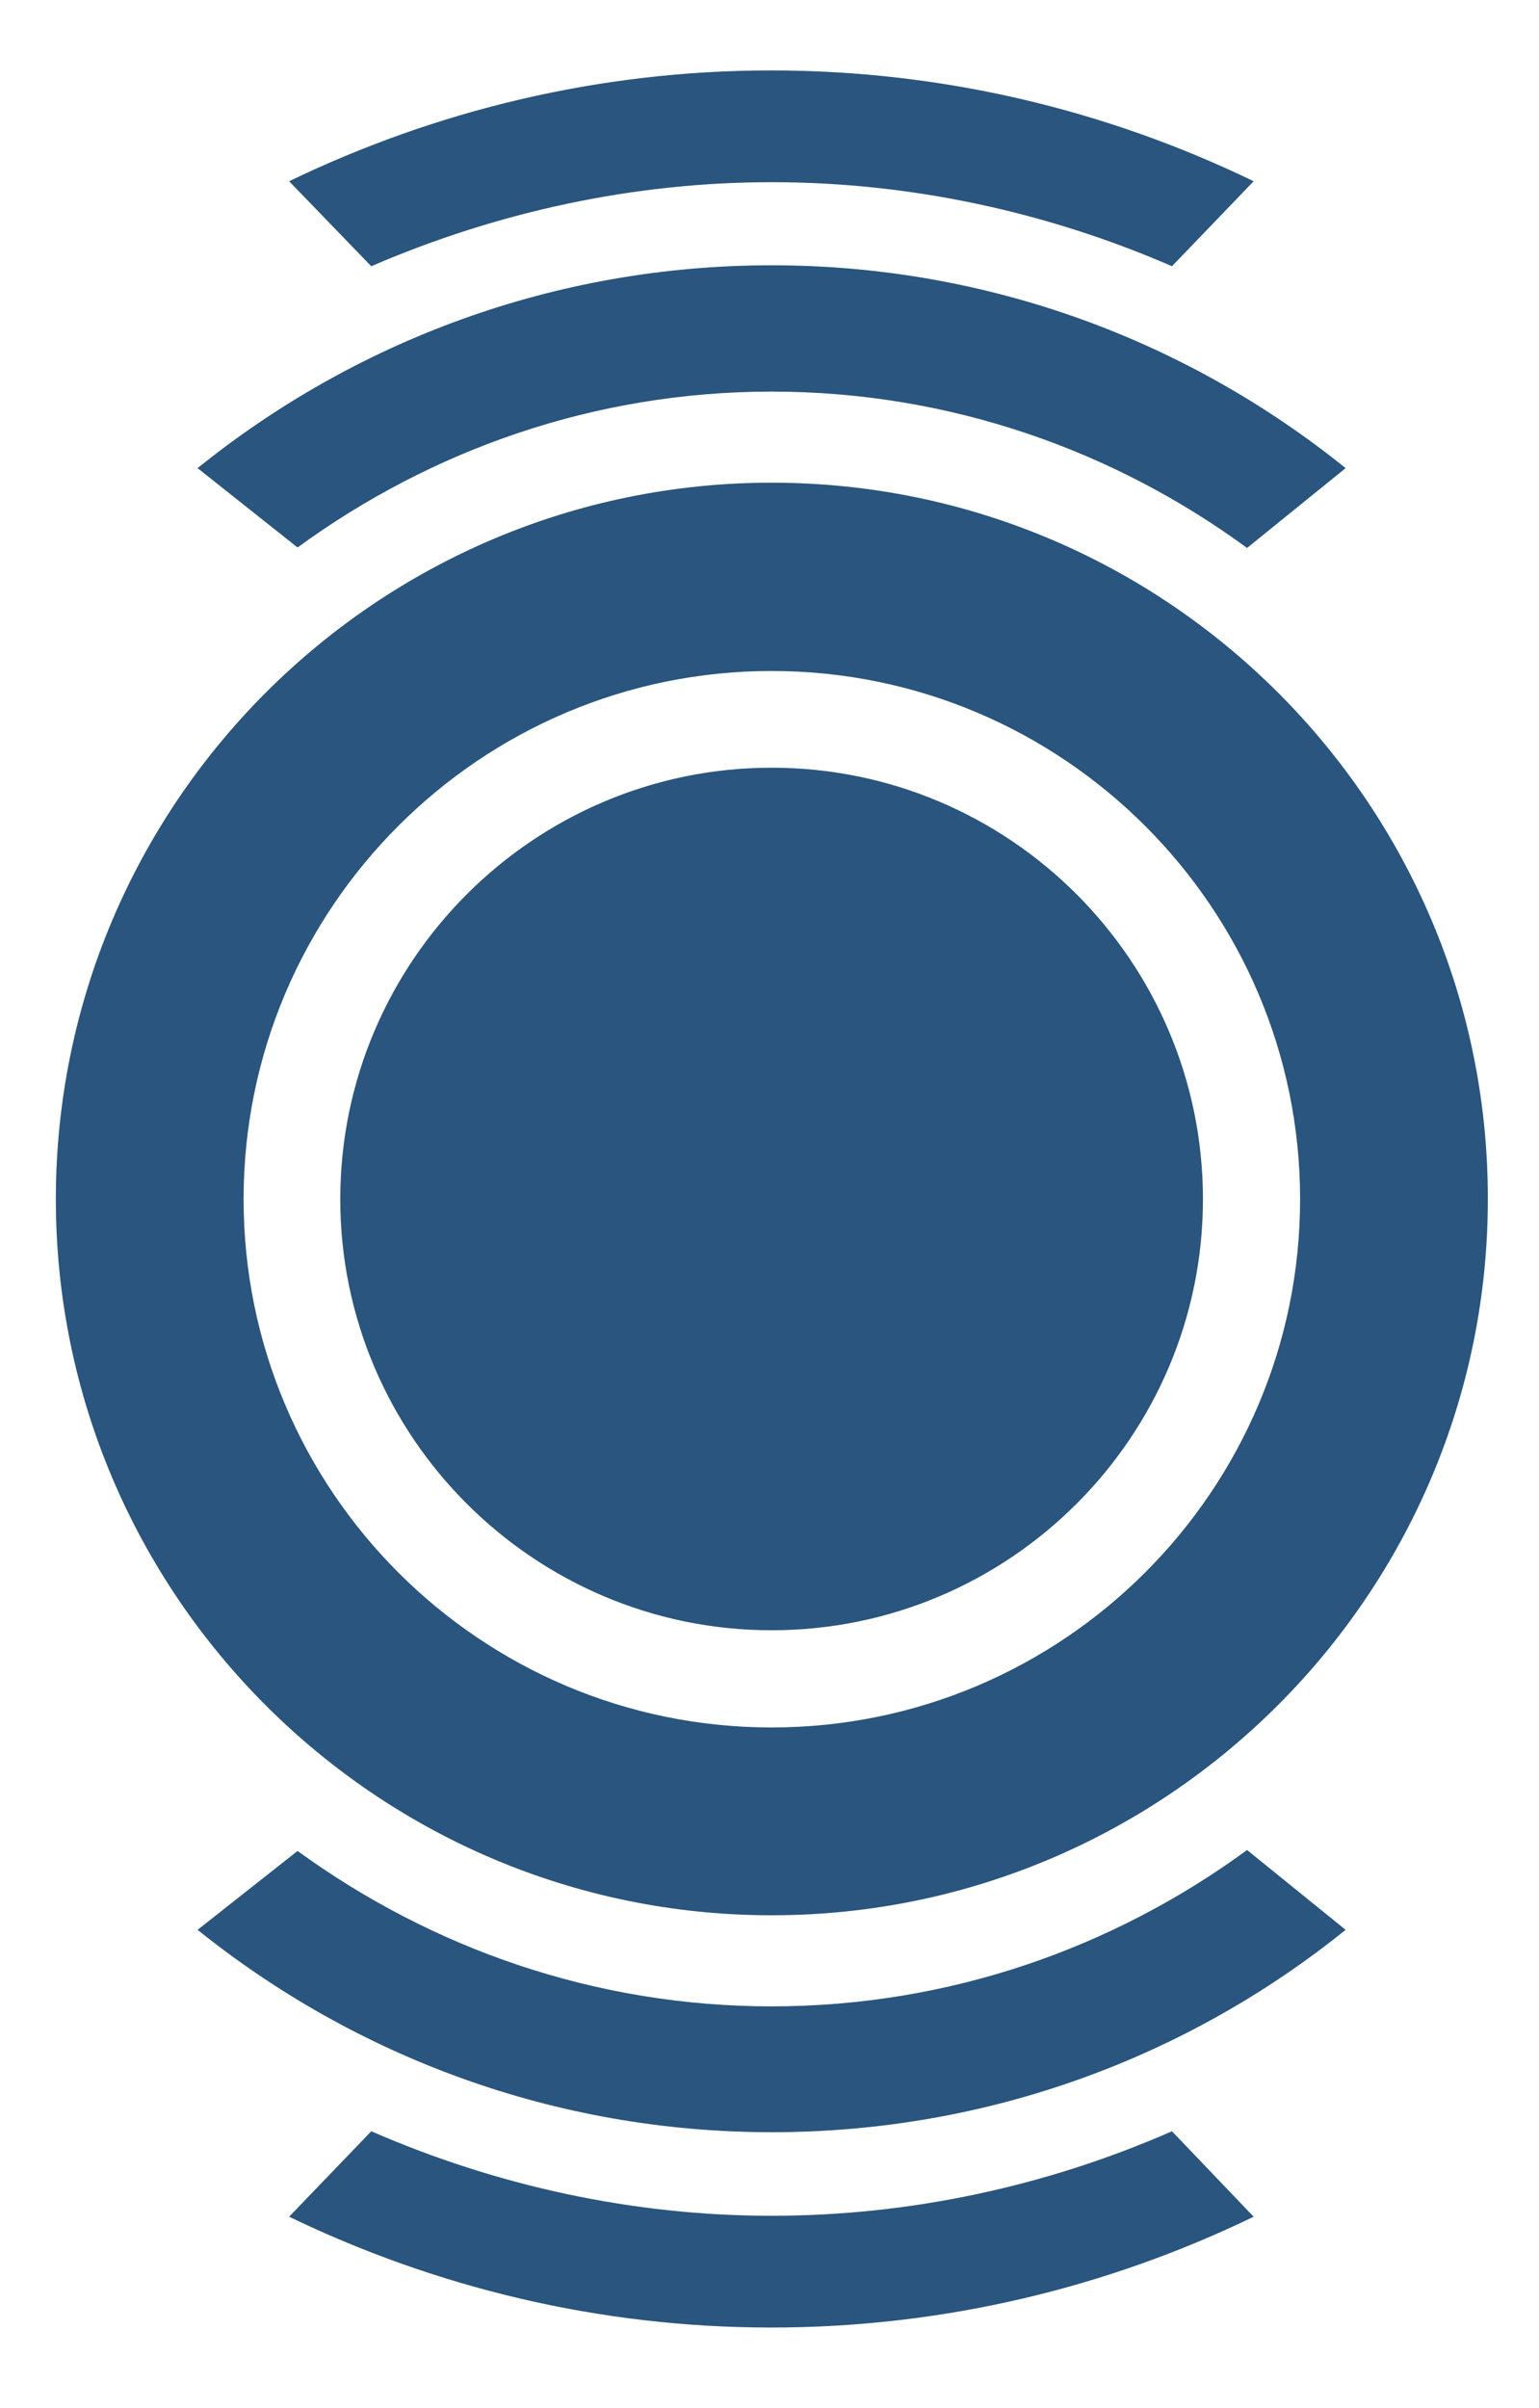
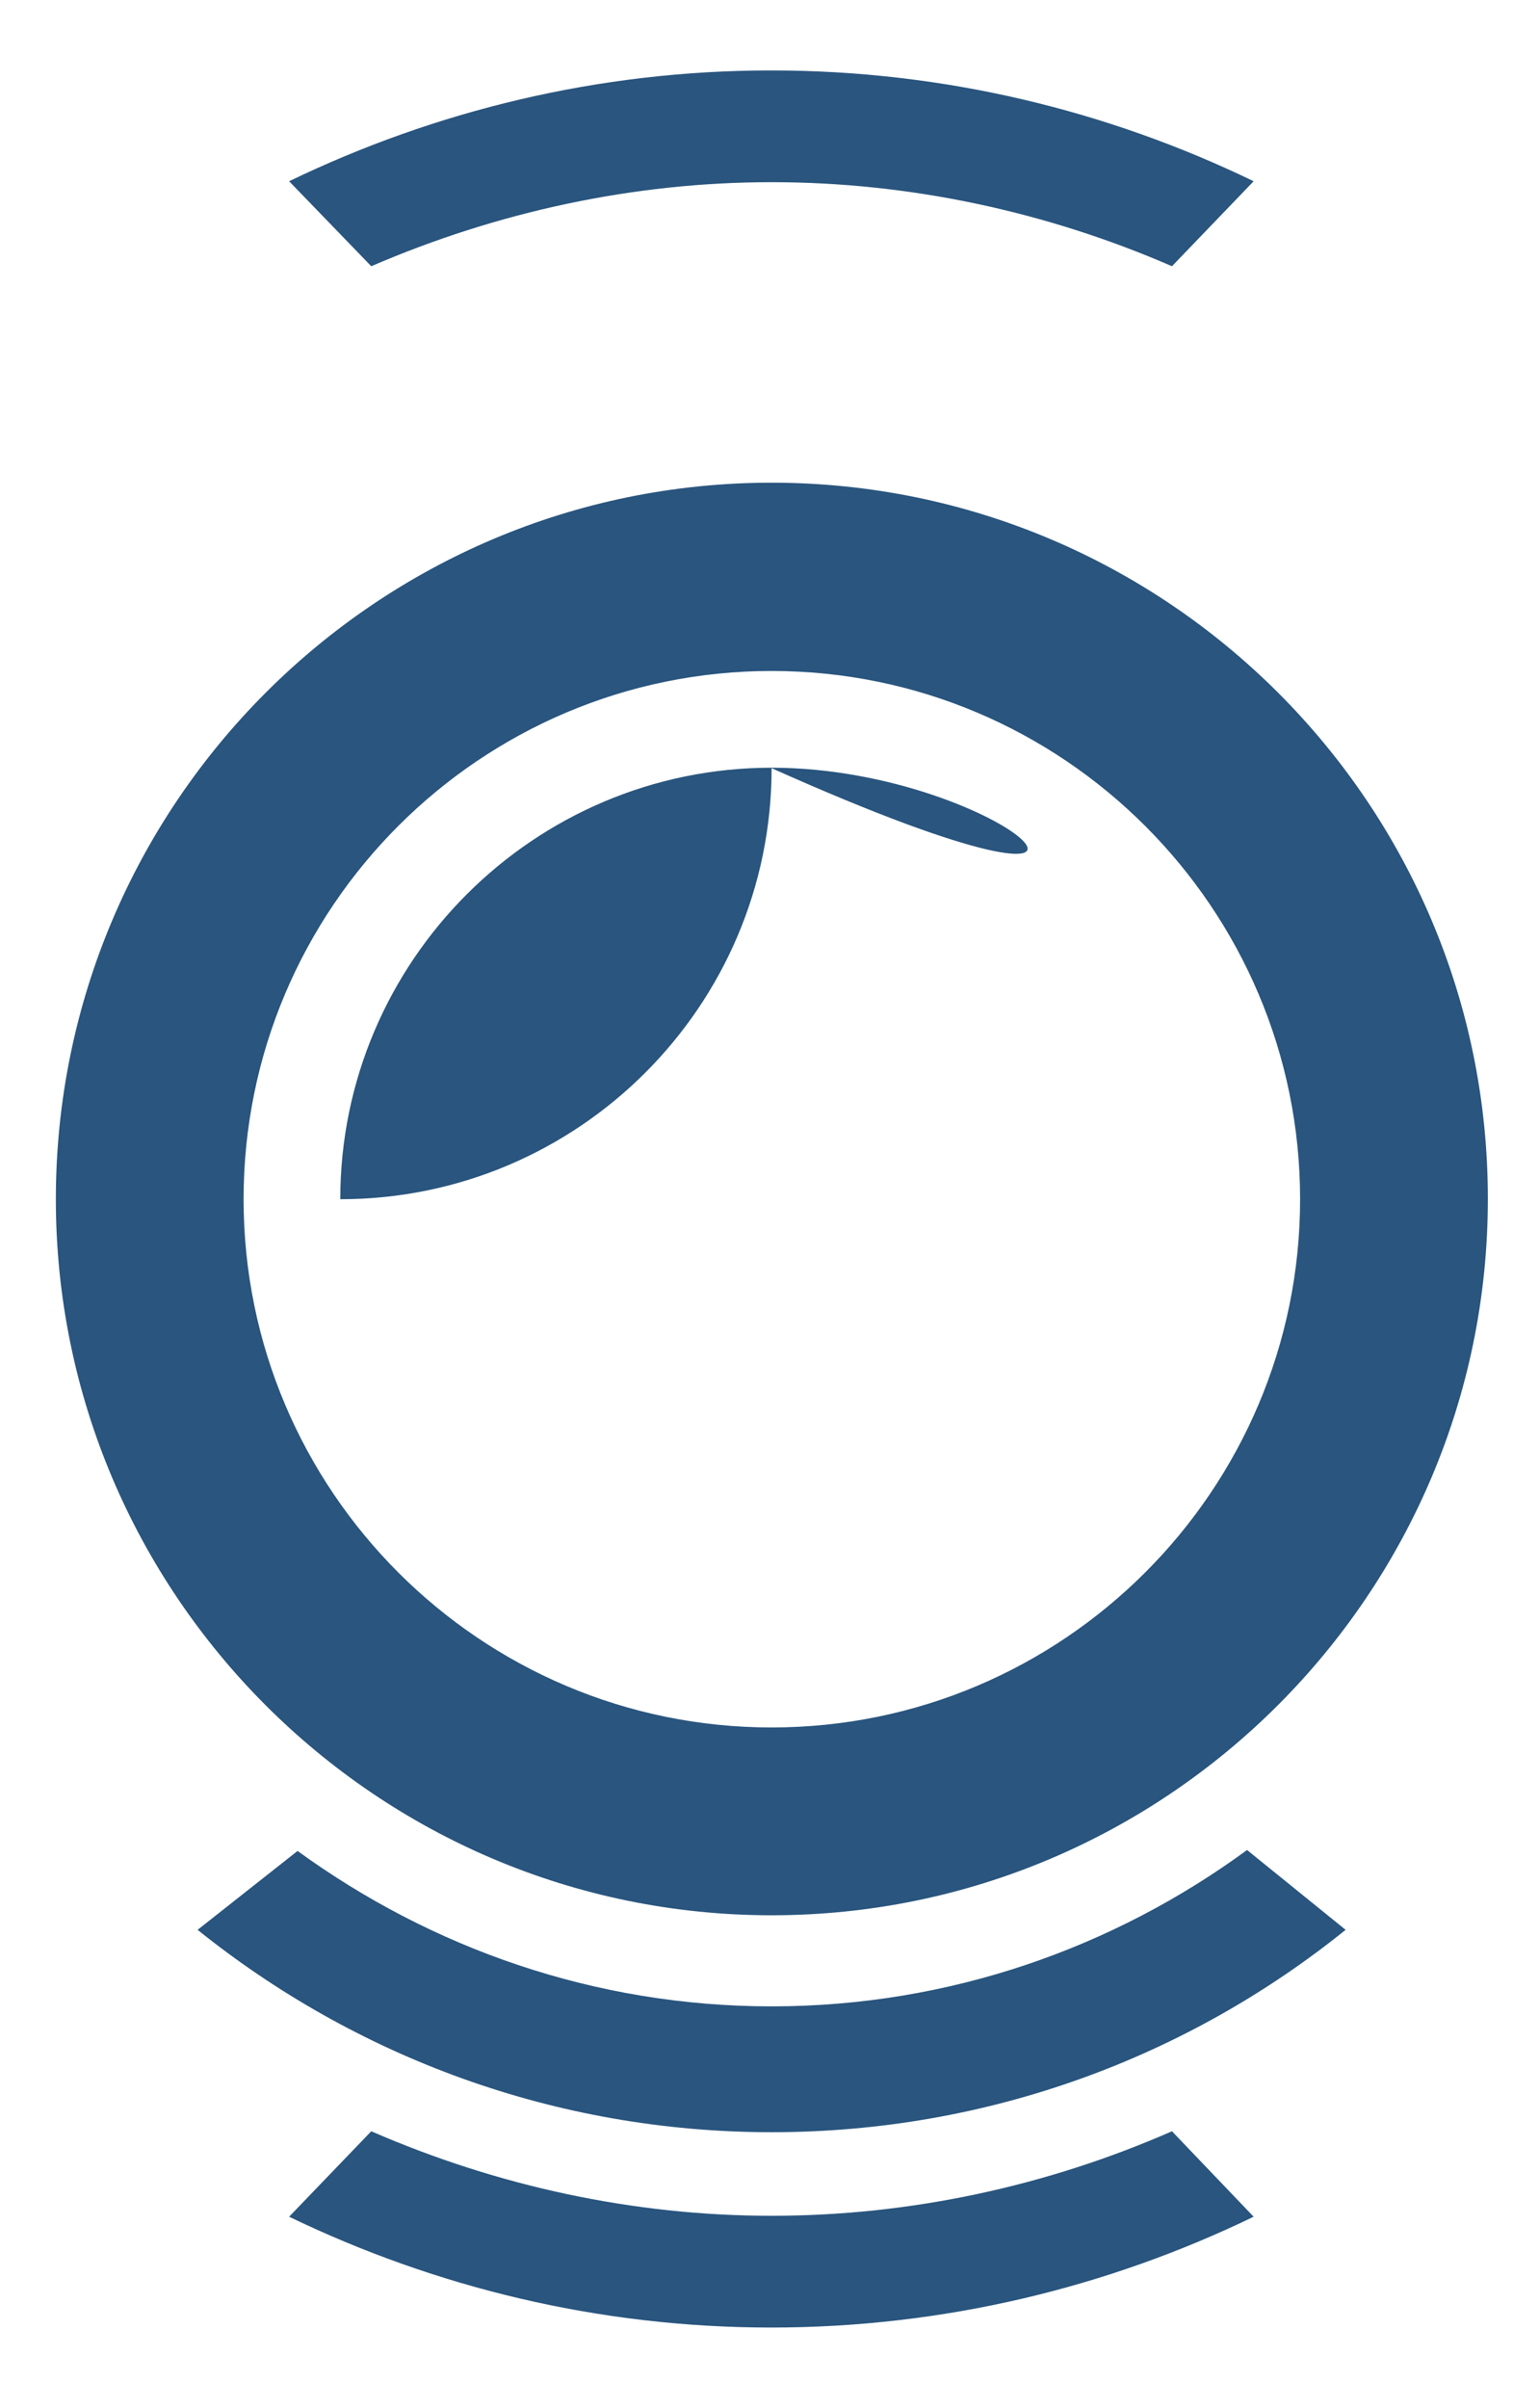
<svg xmlns="http://www.w3.org/2000/svg" version="1.1" id="Layer_1" x="0px" y="0px" viewBox="0 0 327.9 512.8" style="enable-background:new 0 0 327.9 512.8;" xml:space="preserve">
  <style type="text/css">
	.st0{fill:#29557E;}
</style>
  <g>
    <g>
      <path class="st0" d="M164.4,38.8c29.5,0,58.6,6.3,85.3,17.9l17.4-18.1c-31-15-65.9-23.6-102.8-23.6c-36.8,0-71.6,8.6-102.7,23.6    l17.5,18.1C106,45.1,135,38.8,164.4,38.8z" />
      <g>
-         <path class="st0" d="M164.4,102.8c-84.1,0-152.5,68.4-152.5,152.6c0,84.1,68.4,152.5,152.5,152.5c84.2,0,152.6-68.5,152.6-152.5     C317.1,171.2,248.6,102.8,164.4,102.8z M164.4,367.9c-62,0-112.5-50.4-112.5-112.5c0-62.1,50.5-112.5,112.5-112.5     c62.1,0,112.6,50.5,112.6,112.5C277,317.4,226.5,367.9,164.4,367.9z M164.4,163.5c-50.6,0-91.9,41.2-91.9,91.9     c0,50.6,41.3,91.8,91.9,91.8c50.7,0,91.9-41.2,91.9-91.8C256.3,204.7,215.1,163.5,164.4,163.5z" />
+         <path class="st0" d="M164.4,102.8c-84.1,0-152.5,68.4-152.5,152.6c0,84.1,68.4,152.5,152.5,152.5c84.2,0,152.6-68.5,152.6-152.5     C317.1,171.2,248.6,102.8,164.4,102.8z M164.4,367.9c-62,0-112.5-50.4-112.5-112.5c0-62.1,50.5-112.5,112.5-112.5     c62.1,0,112.6,50.5,112.6,112.5C277,317.4,226.5,367.9,164.4,367.9z M164.4,163.5c-50.6,0-91.9,41.2-91.9,91.9     c50.7,0,91.9-41.2,91.9-91.8C256.3,204.7,215.1,163.5,164.4,163.5z" />
      </g>
      <g>
-         <path class="st0" d="M164.4,83.4c37.9,0,72.9,12.5,101.3,33.3l21-17c-33.5-27-76-43.2-122.3-43.2c-46.3,0-88.8,16.2-122.3,43.2     l21.3,16.9C91.9,95.8,126.7,83.4,164.4,83.4z" />
-       </g>
+         </g>
      <path class="st0" d="M164.4,471.9c29.5,0,58.6-6.3,85.3-18l17.4,18.2c-31,15-65.9,23.6-102.8,23.6c-36.8,0-71.6-8.6-102.7-23.6    l17.5-18.2C106,465.6,135,471.9,164.4,471.9z" />
      <g>
        <path class="st0" d="M164.4,427.3c37.9,0,72.9-12.5,101.3-33.3l21,17c-33.5,27-76,43.1-122.3,43.1c-46.3,0-88.8-16.2-122.3-43.1     l21.3-16.8C91.9,414.9,126.7,427.3,164.4,427.3z" />
      </g>
    </g>
  </g>
</svg>